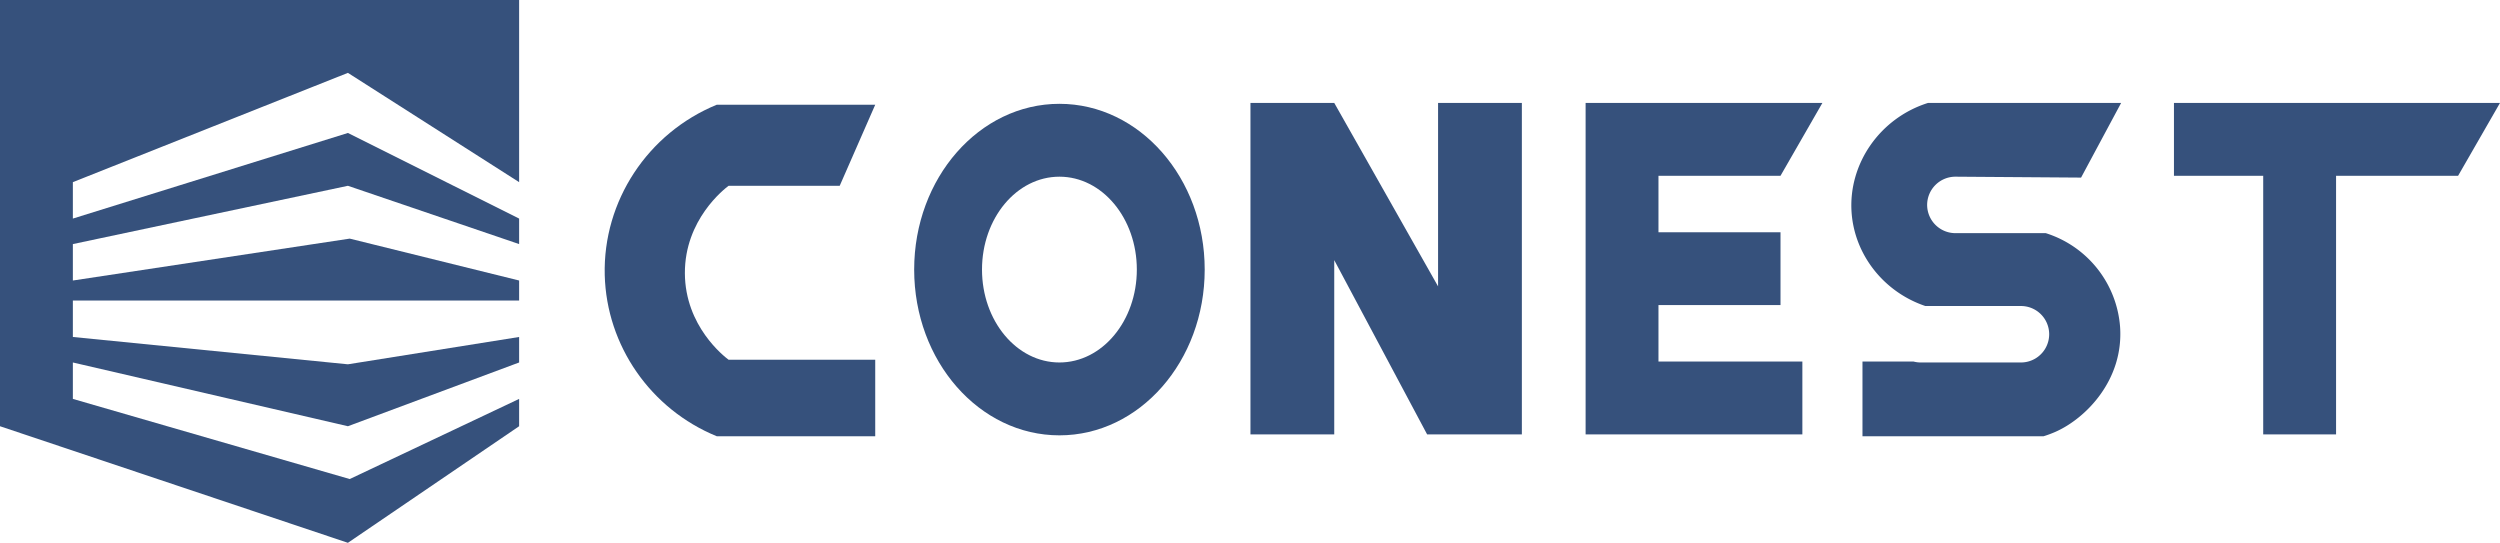
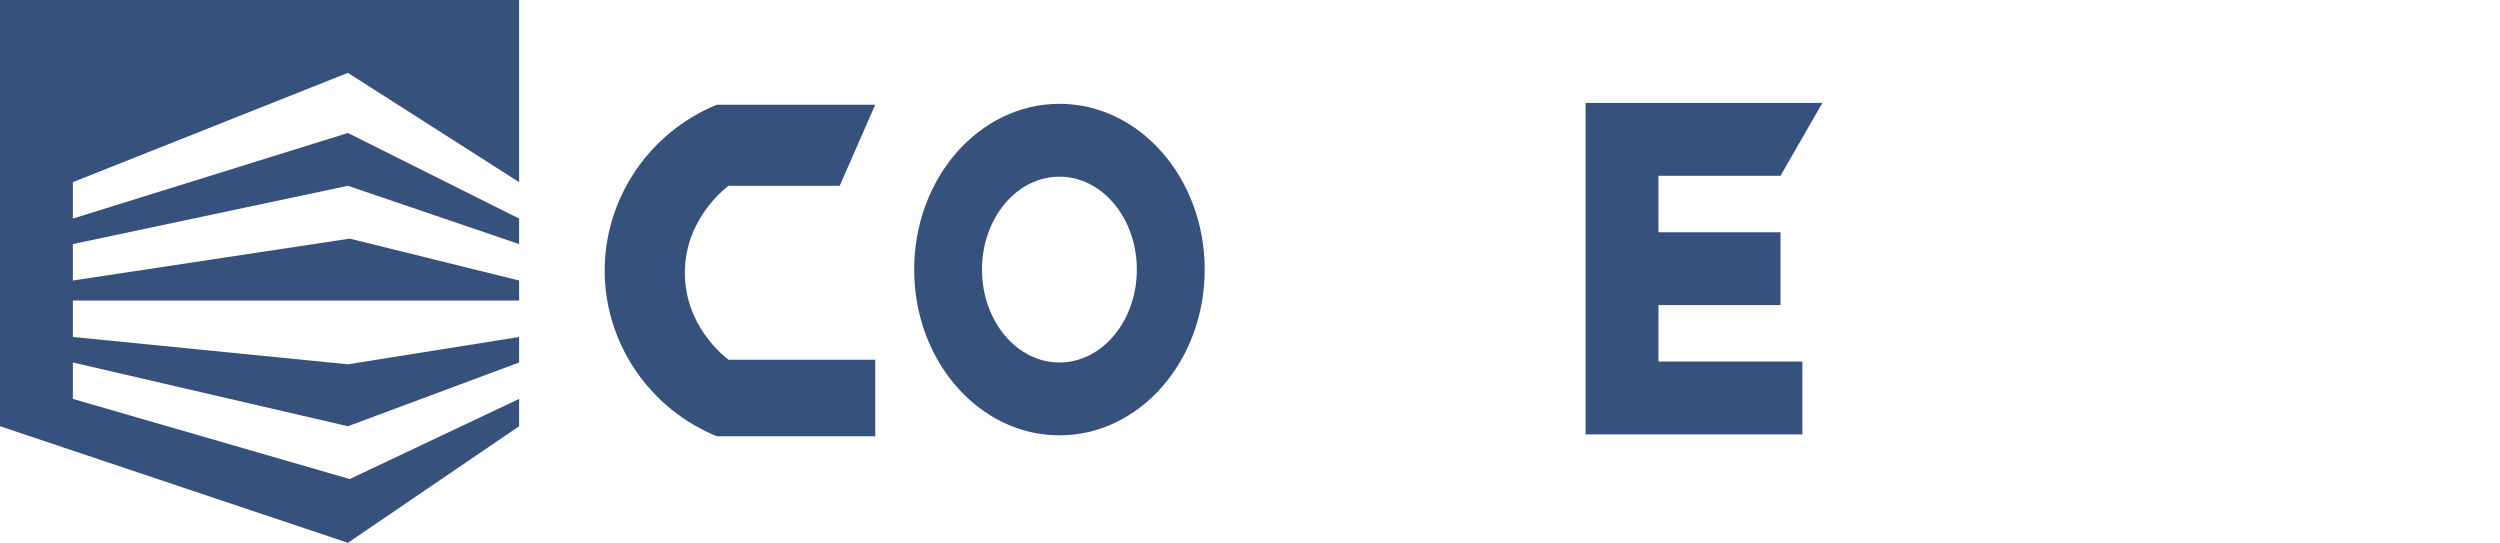
<svg xmlns="http://www.w3.org/2000/svg" viewBox="0 0 1372.5 298">
  <defs>
    <style>.cls-1{fill:#36517c;}</style>
  </defs>
  <title>Asset 1</title>
  <g id="Layer_2" data-name="Layer 2">
    <g id="Layer_1-2" data-name="Layer 1">
      <path class="cls-1" d="M40,100v20L191,73l94,47v14l-94-32L40,134v20l152-23,93,23v11H40v20l151,15,94-15v14l-94,35L40,199v20l152,44,93-44v15l-94,64L0,234V0H285V100L191,40Z" />
      <path class="cls-1" d="M480.5,57.5h-87c-38,15.57-62.53,53-61.5,93.5,1,38.78,25.19,73.65,61.5,88.5h87v-42H400c-2.39-1.78-23.88-18.37-24-47.5-.12-29.43,21.68-46.27,24-48h61Z" />
      <path class="cls-1" d="M581.62,57c-44,0-79.74,40.74-79.74,91s35.7,91,79.74,91,79.76-40.74,79.76-91S625.67,57,581.62,57Zm0,142c-23.47,0-42.5-22.83-42.5-51s19-51,42.5-51,42.5,22.83,42.5,51S605.1,199,581.62,199Z" />
-       <polygon class="cls-1" points="835.5 56.5 835.5 238.5 783.5 238.5 732.5 142.81 732.5 238.5 686.5 238.5 686.5 56.5 732.5 56.5 789.5 157.22 789.5 56.5 835.5 56.5" />
      <path class="cls-1" d="M910.5,198.5h79v40h-119V56.5h130l-23,40h-67v31h67v40h-67Z" />
-       <path class="cls-1" d="M1372.5,56.5l-23,40h-67v142h-40V96.5h-49v-40Z" />
-       <path class="cls-1" d="M1058,112.5a15.54,15.54,0,0,0,15.5,15.5h49.64a58.56,58.56,0,0,1,40.79,51.5c2,29-18.66,50.11-35.43,57.55a59.91,59.91,0,0,1-6.57,2.45H1022.5v-41h28.1a15.22,15.22,0,0,0,3.9.5h55a15.5,15.5,0,0,0,0-31H1057c-22.85-7.71-38.91-28.17-40.49-51.5-1.79-26.54,15.51-51.67,42-60h106l-22,41-69-.5A15.54,15.54,0,0,0,1058,112.5Z" />
    </g>
  </g>
</svg>